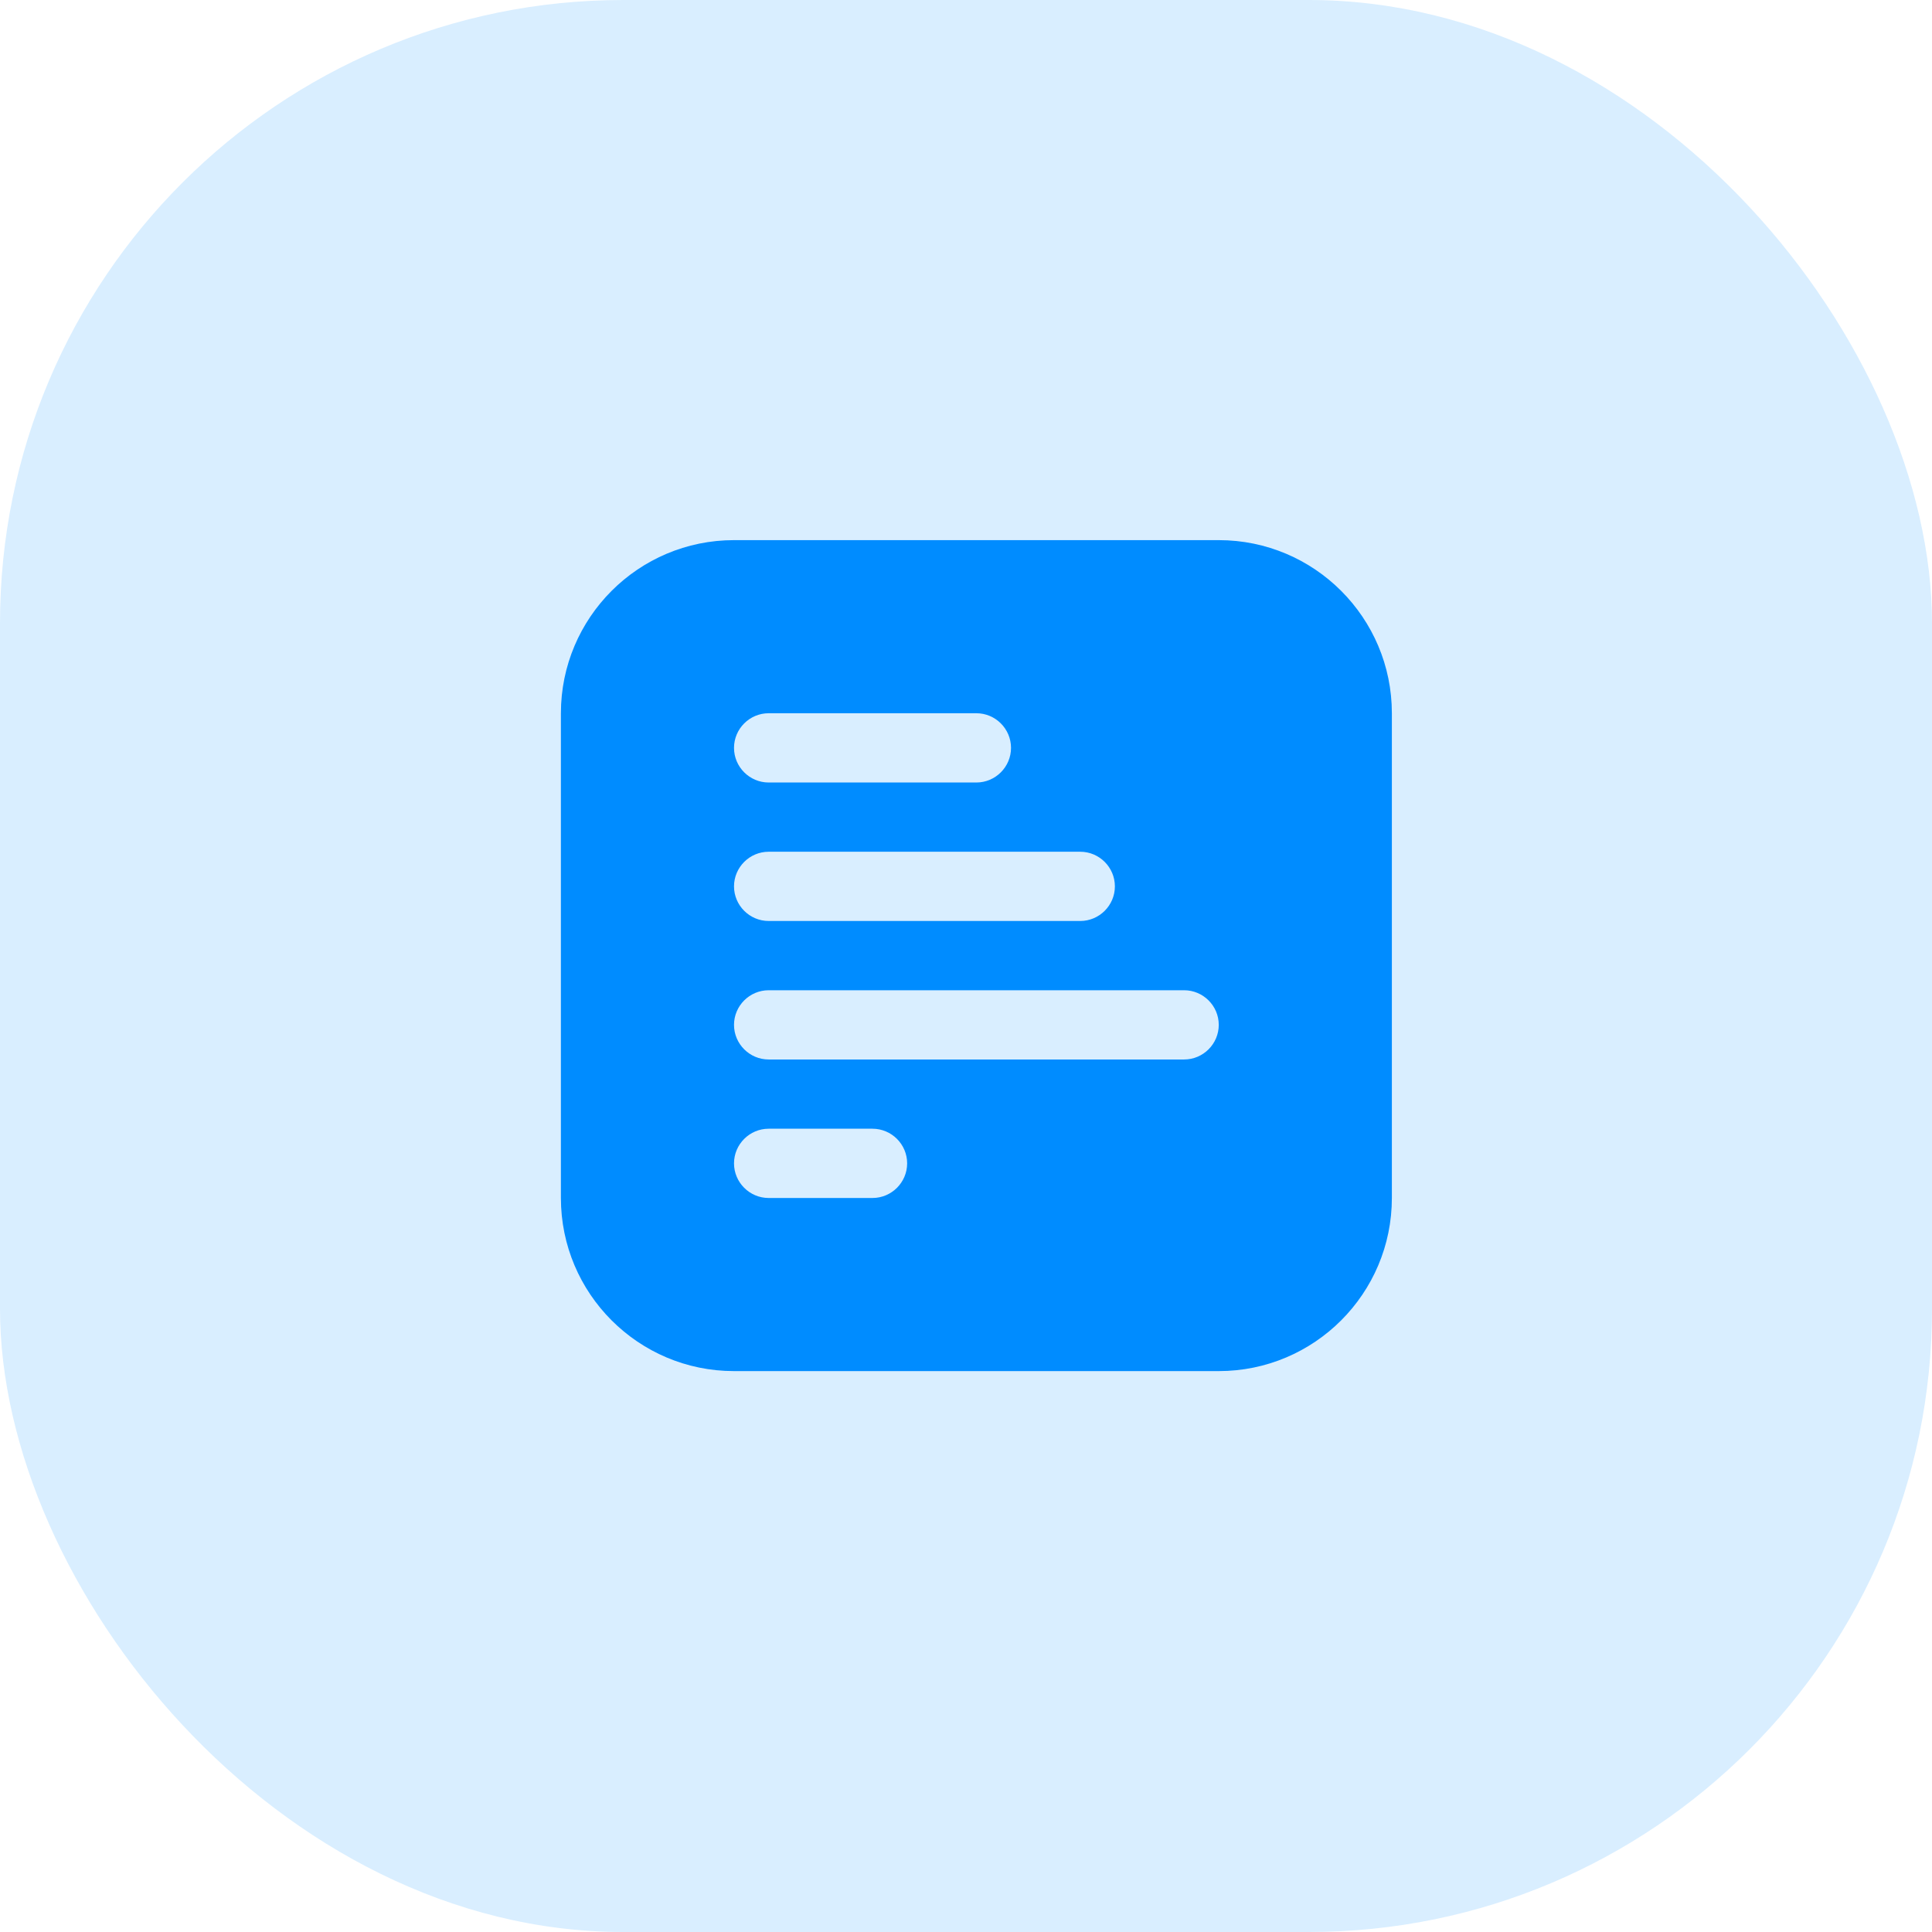
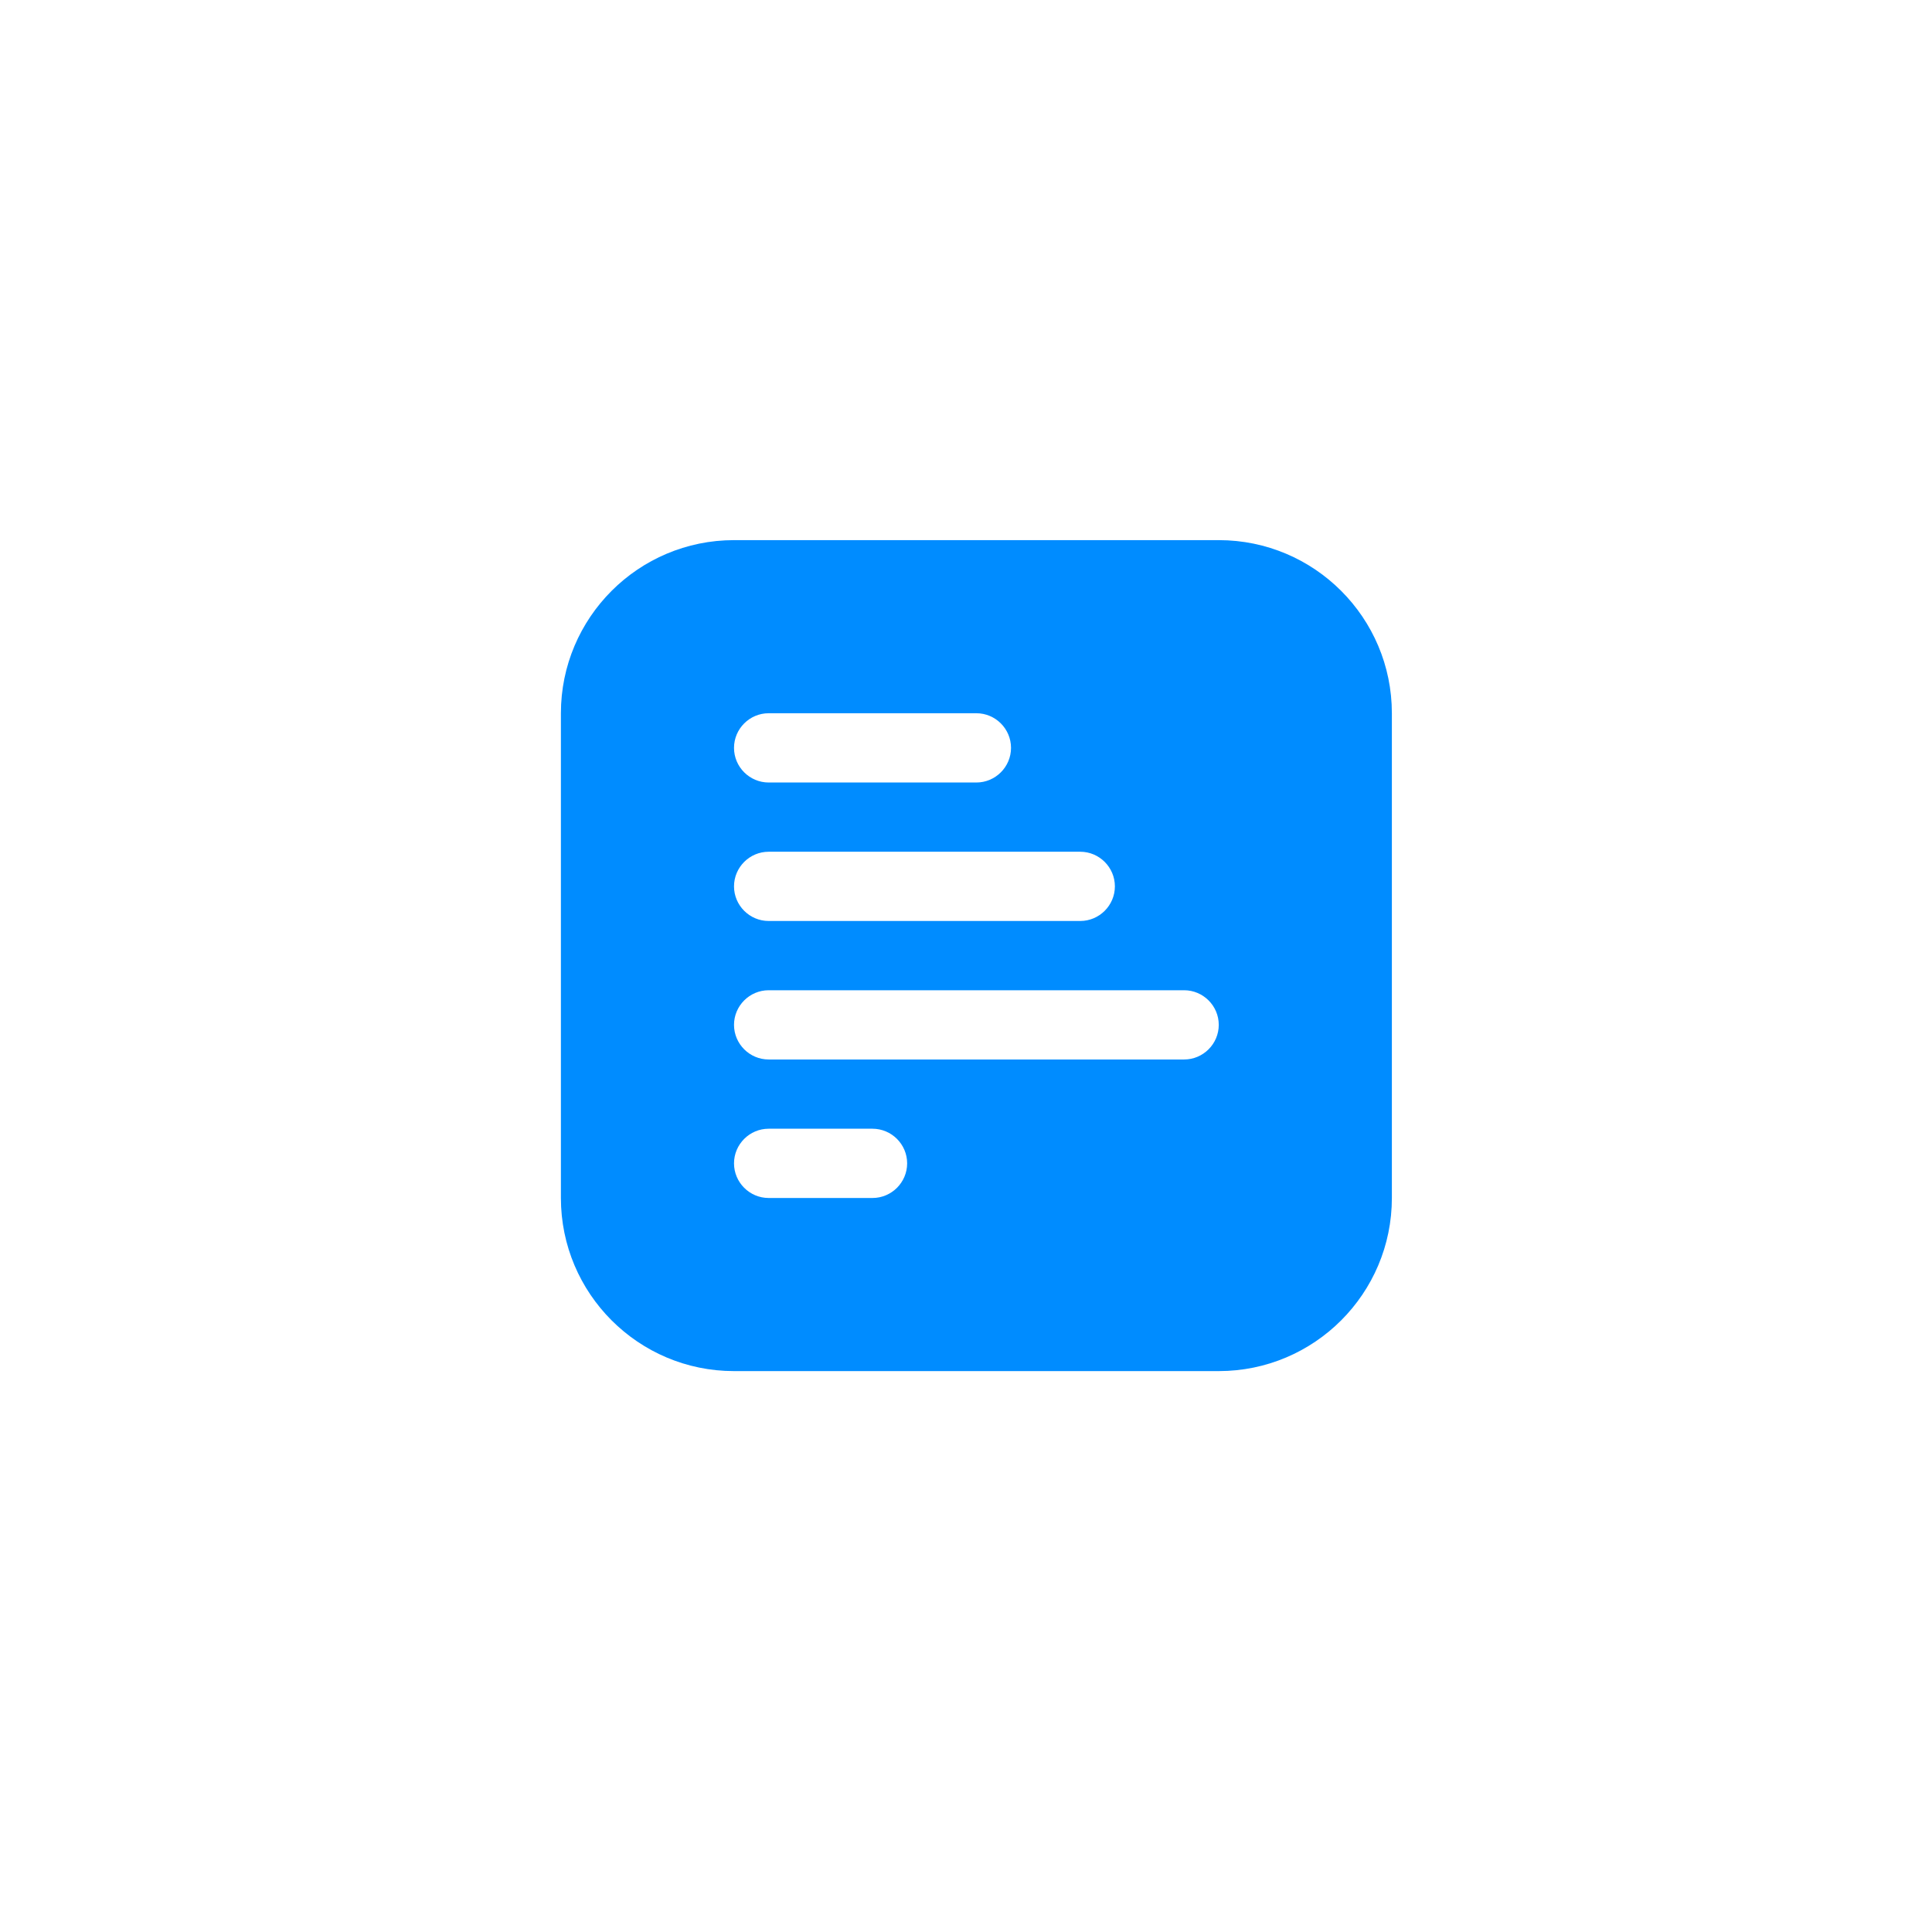
<svg xmlns="http://www.w3.org/2000/svg" width="93" height="93" viewBox="0 0 93 93" fill="none">
-   <rect opacity="0.15" width="93" height="93" rx="30" fill="#018CFE" />
  <path d="M58.667 26H35.333C30.733 26 27 29.733 27 34.333V57.667C27 62.267 30.733 66 35.333 66H58.667C63.267 66 67 62.267 67 57.667V34.333C67 29.733 63.267 26 58.667 26ZM37 34.333H47C47.917 34.333 48.667 35.083 48.667 36C48.667 36.917 47.917 37.667 47 37.667H37C36.083 37.667 35.333 36.917 35.333 36C35.333 35.083 36.083 34.333 37 34.333ZM37 41H52C52.917 41 53.667 41.75 53.667 42.667C53.667 43.583 52.917 44.333 52 44.333H37C36.083 44.333 35.333 43.583 35.333 42.667C35.333 41.75 36.083 41 37 41ZM42 57.667H37C36.083 57.667 35.333 56.917 35.333 56C35.333 55.083 36.083 54.333 37 54.333H42C42.917 54.333 43.667 55.083 43.667 56C43.667 56.917 42.917 57.667 42 57.667ZM57 51H37C36.083 51 35.333 50.25 35.333 49.333C35.333 48.417 36.083 47.667 37 47.667H57C57.917 47.667 58.667 48.417 58.667 49.333C58.667 50.25 57.917 51 57 51Z" fill="#008CFF" />
</svg>